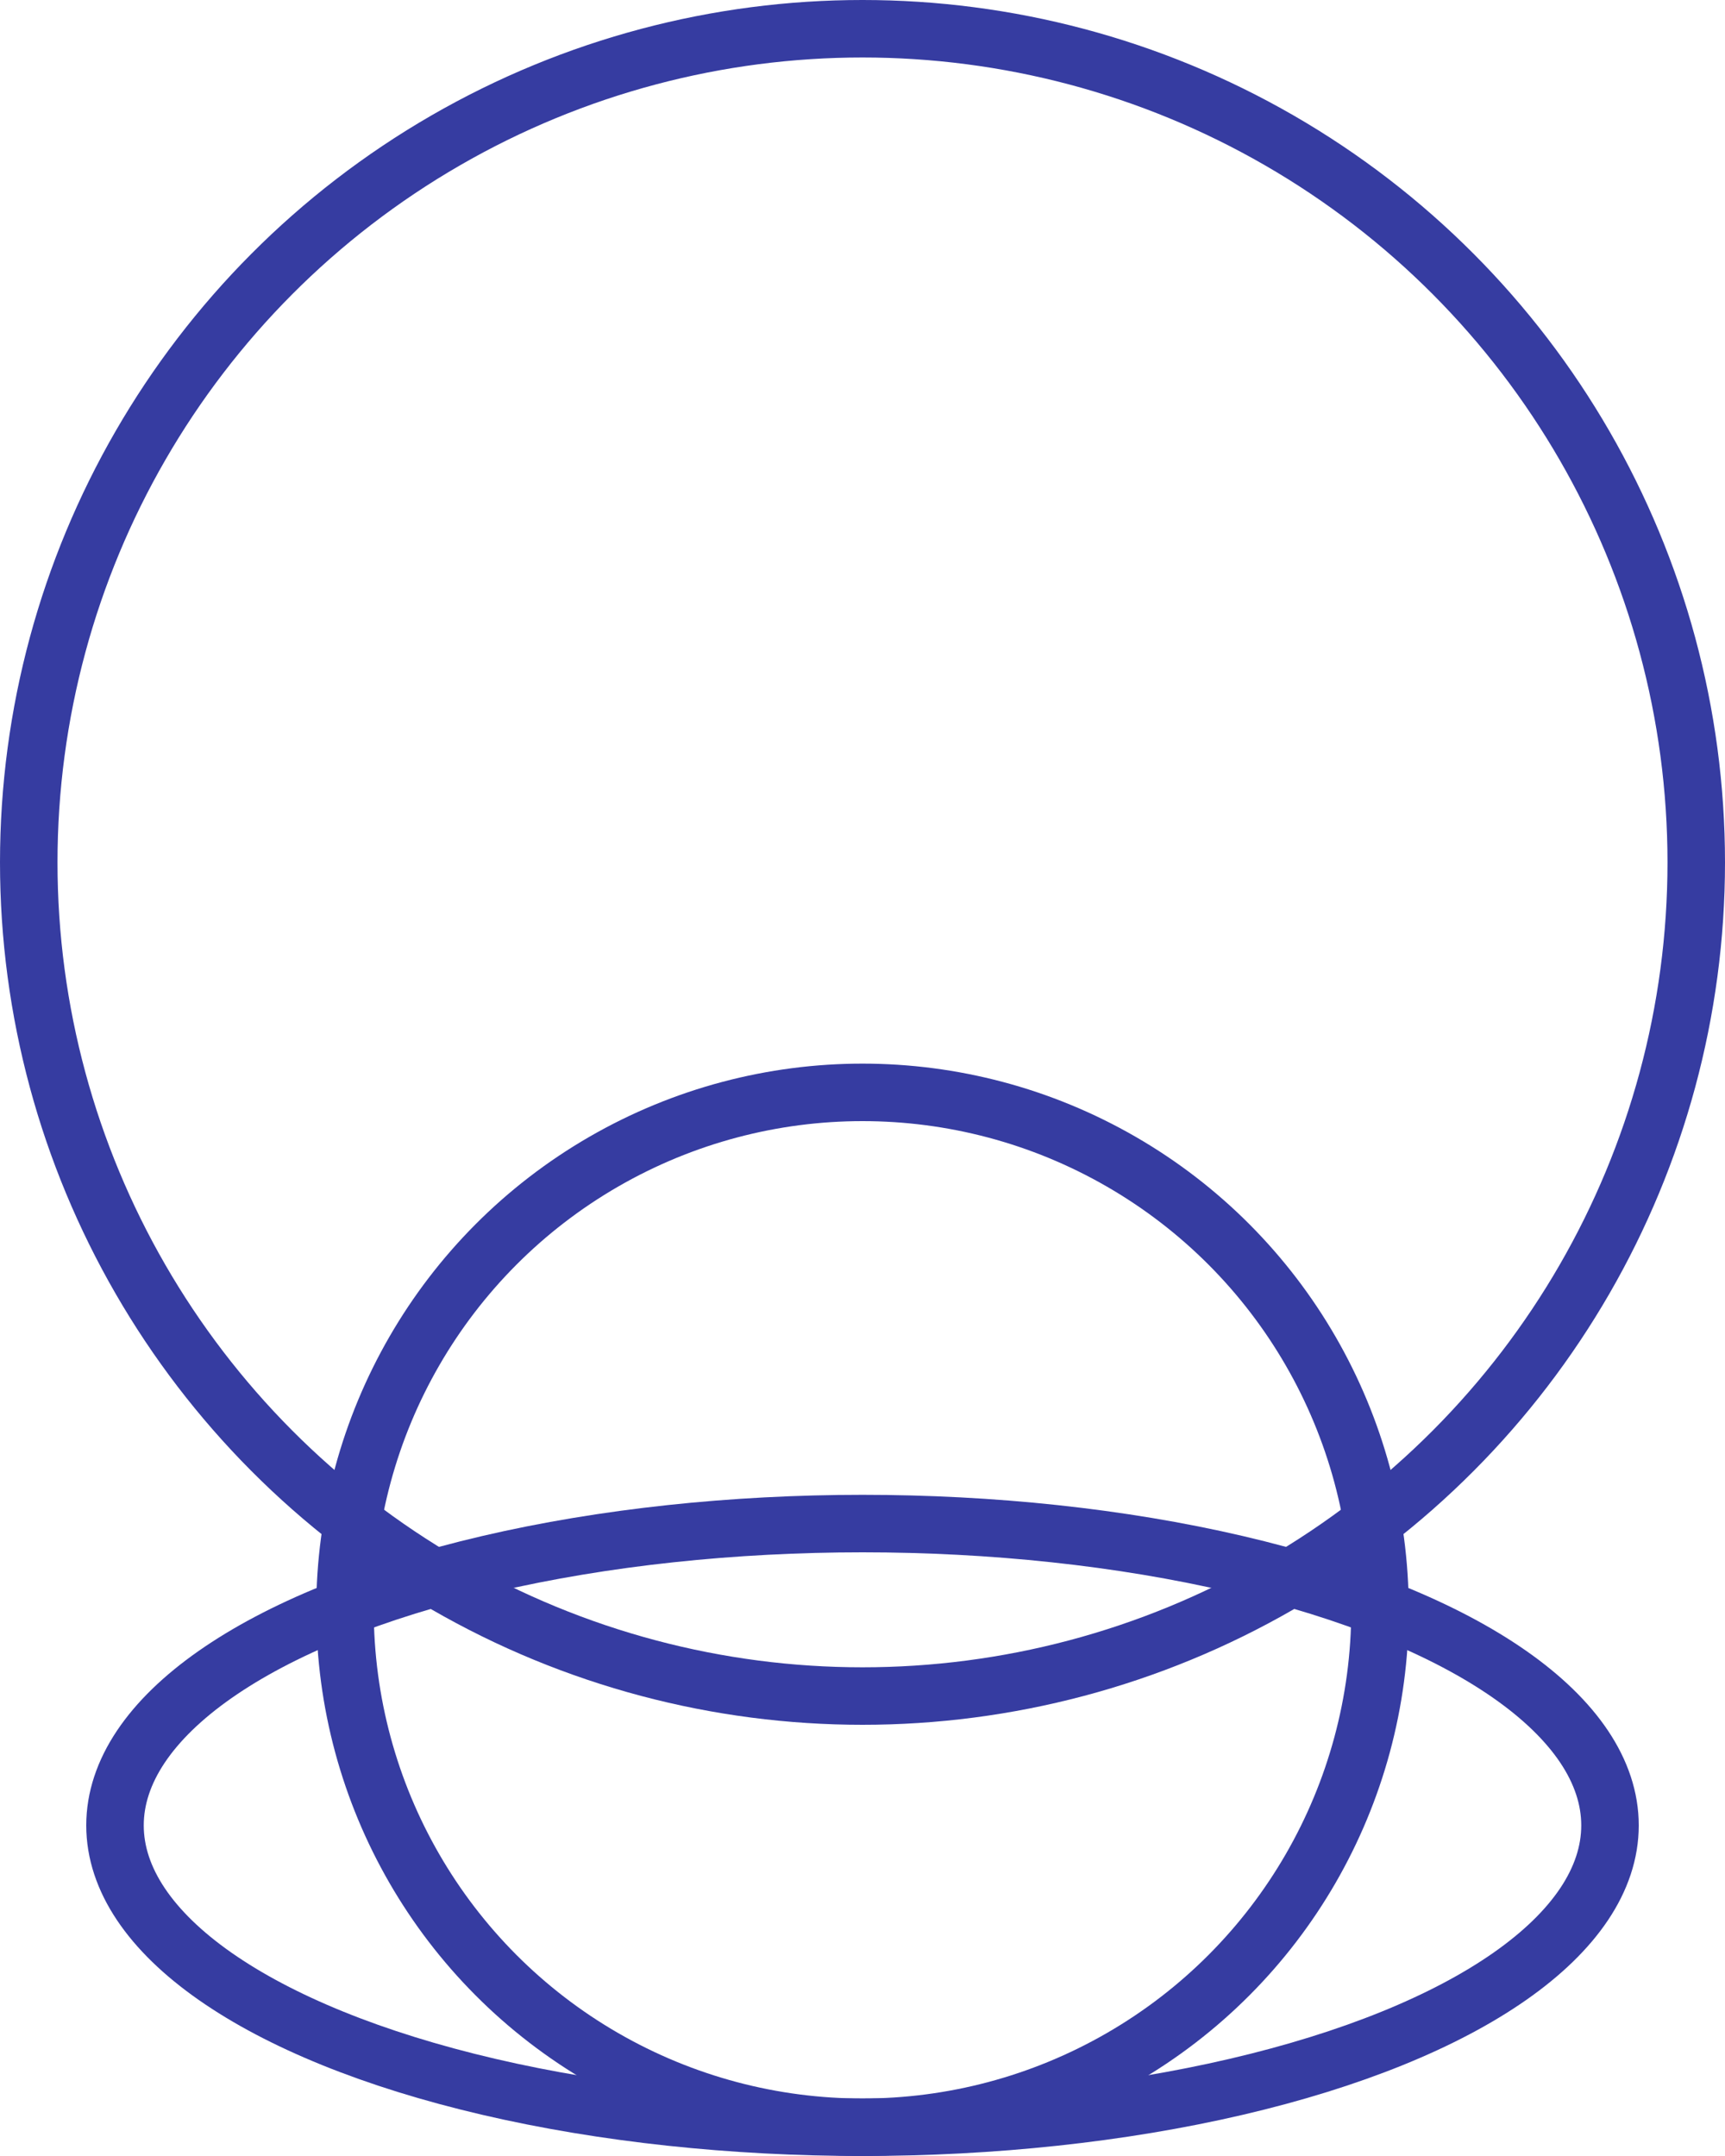
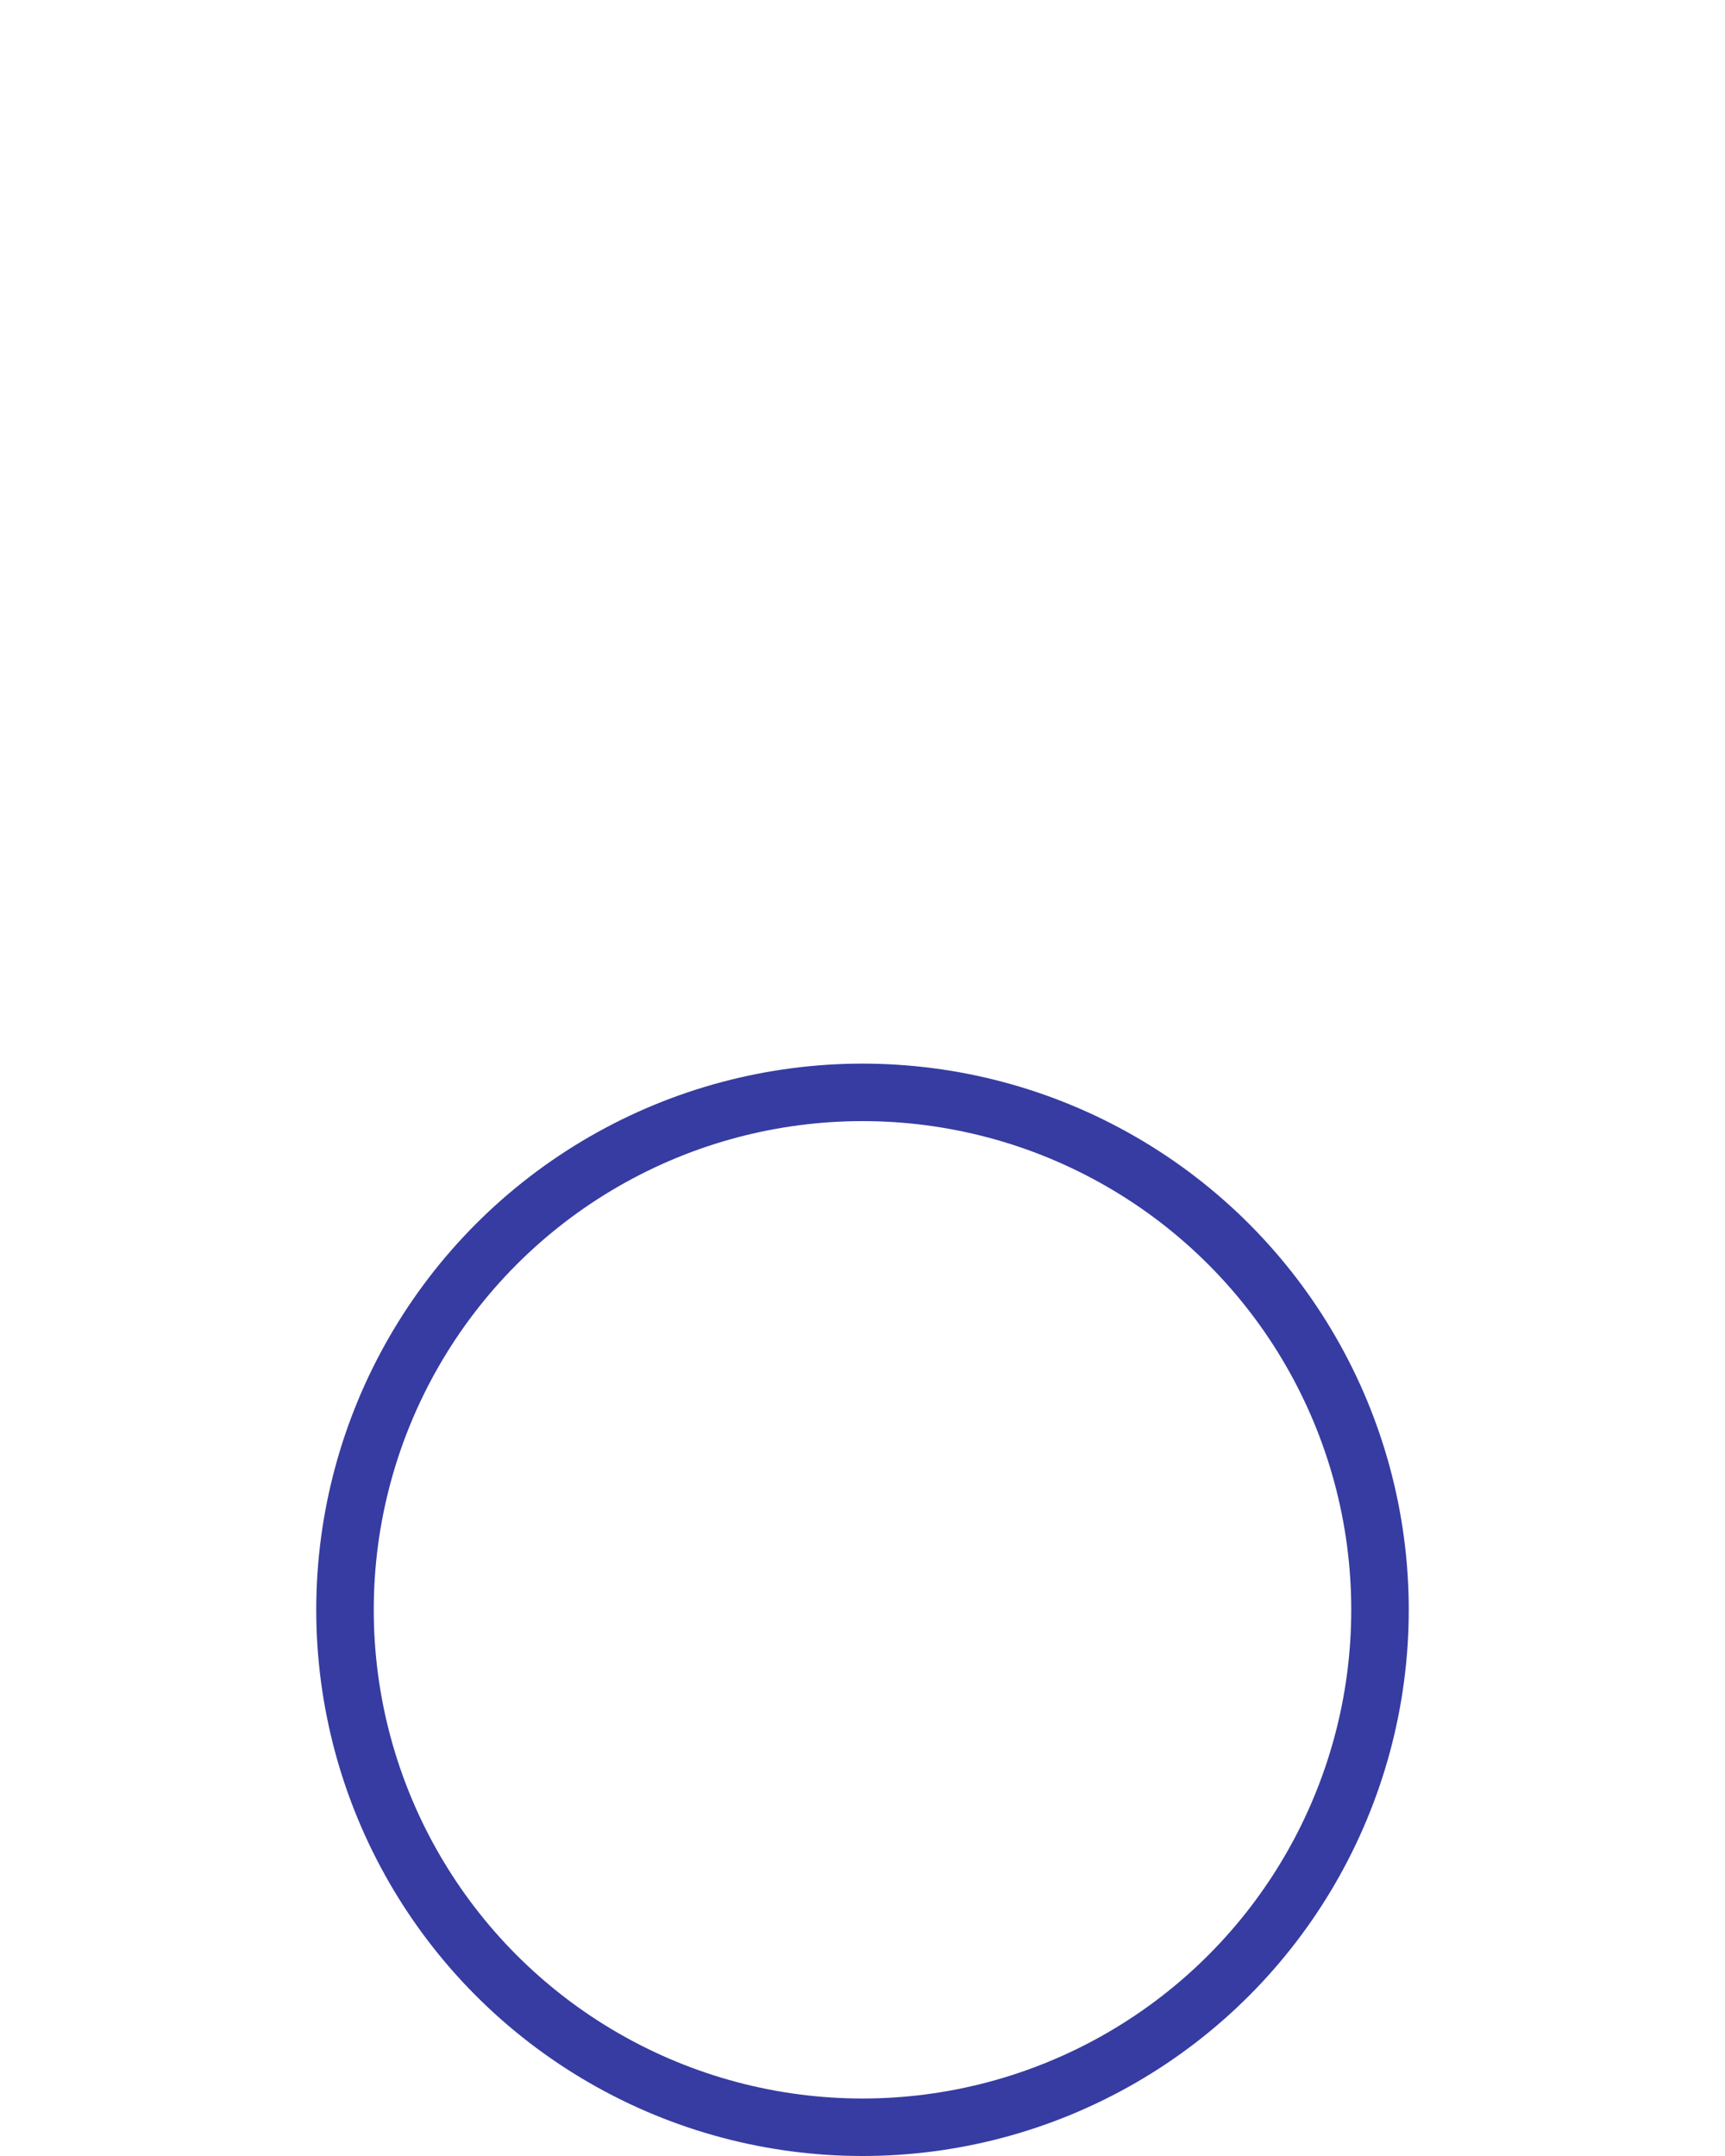
<svg xmlns="http://www.w3.org/2000/svg" width="60" height="75" viewBox="0 0 60 75" fill="none">
-   <circle cx="30" cy="30" r="29" stroke="#363CA1" stroke-width="2" stroke-miterlimit="1.569" stroke-linecap="round" />
  <circle cx="30" cy="56" r="18" stroke="#363CA1" stroke-width="2" stroke-miterlimit="1.569" stroke-linecap="round" />
-   <ellipse cx="30" cy="63.5" rx="26" ry="10.5" stroke="#363CA1" stroke-width="2" stroke-miterlimit="1.569" stroke-linecap="round" />
</svg>